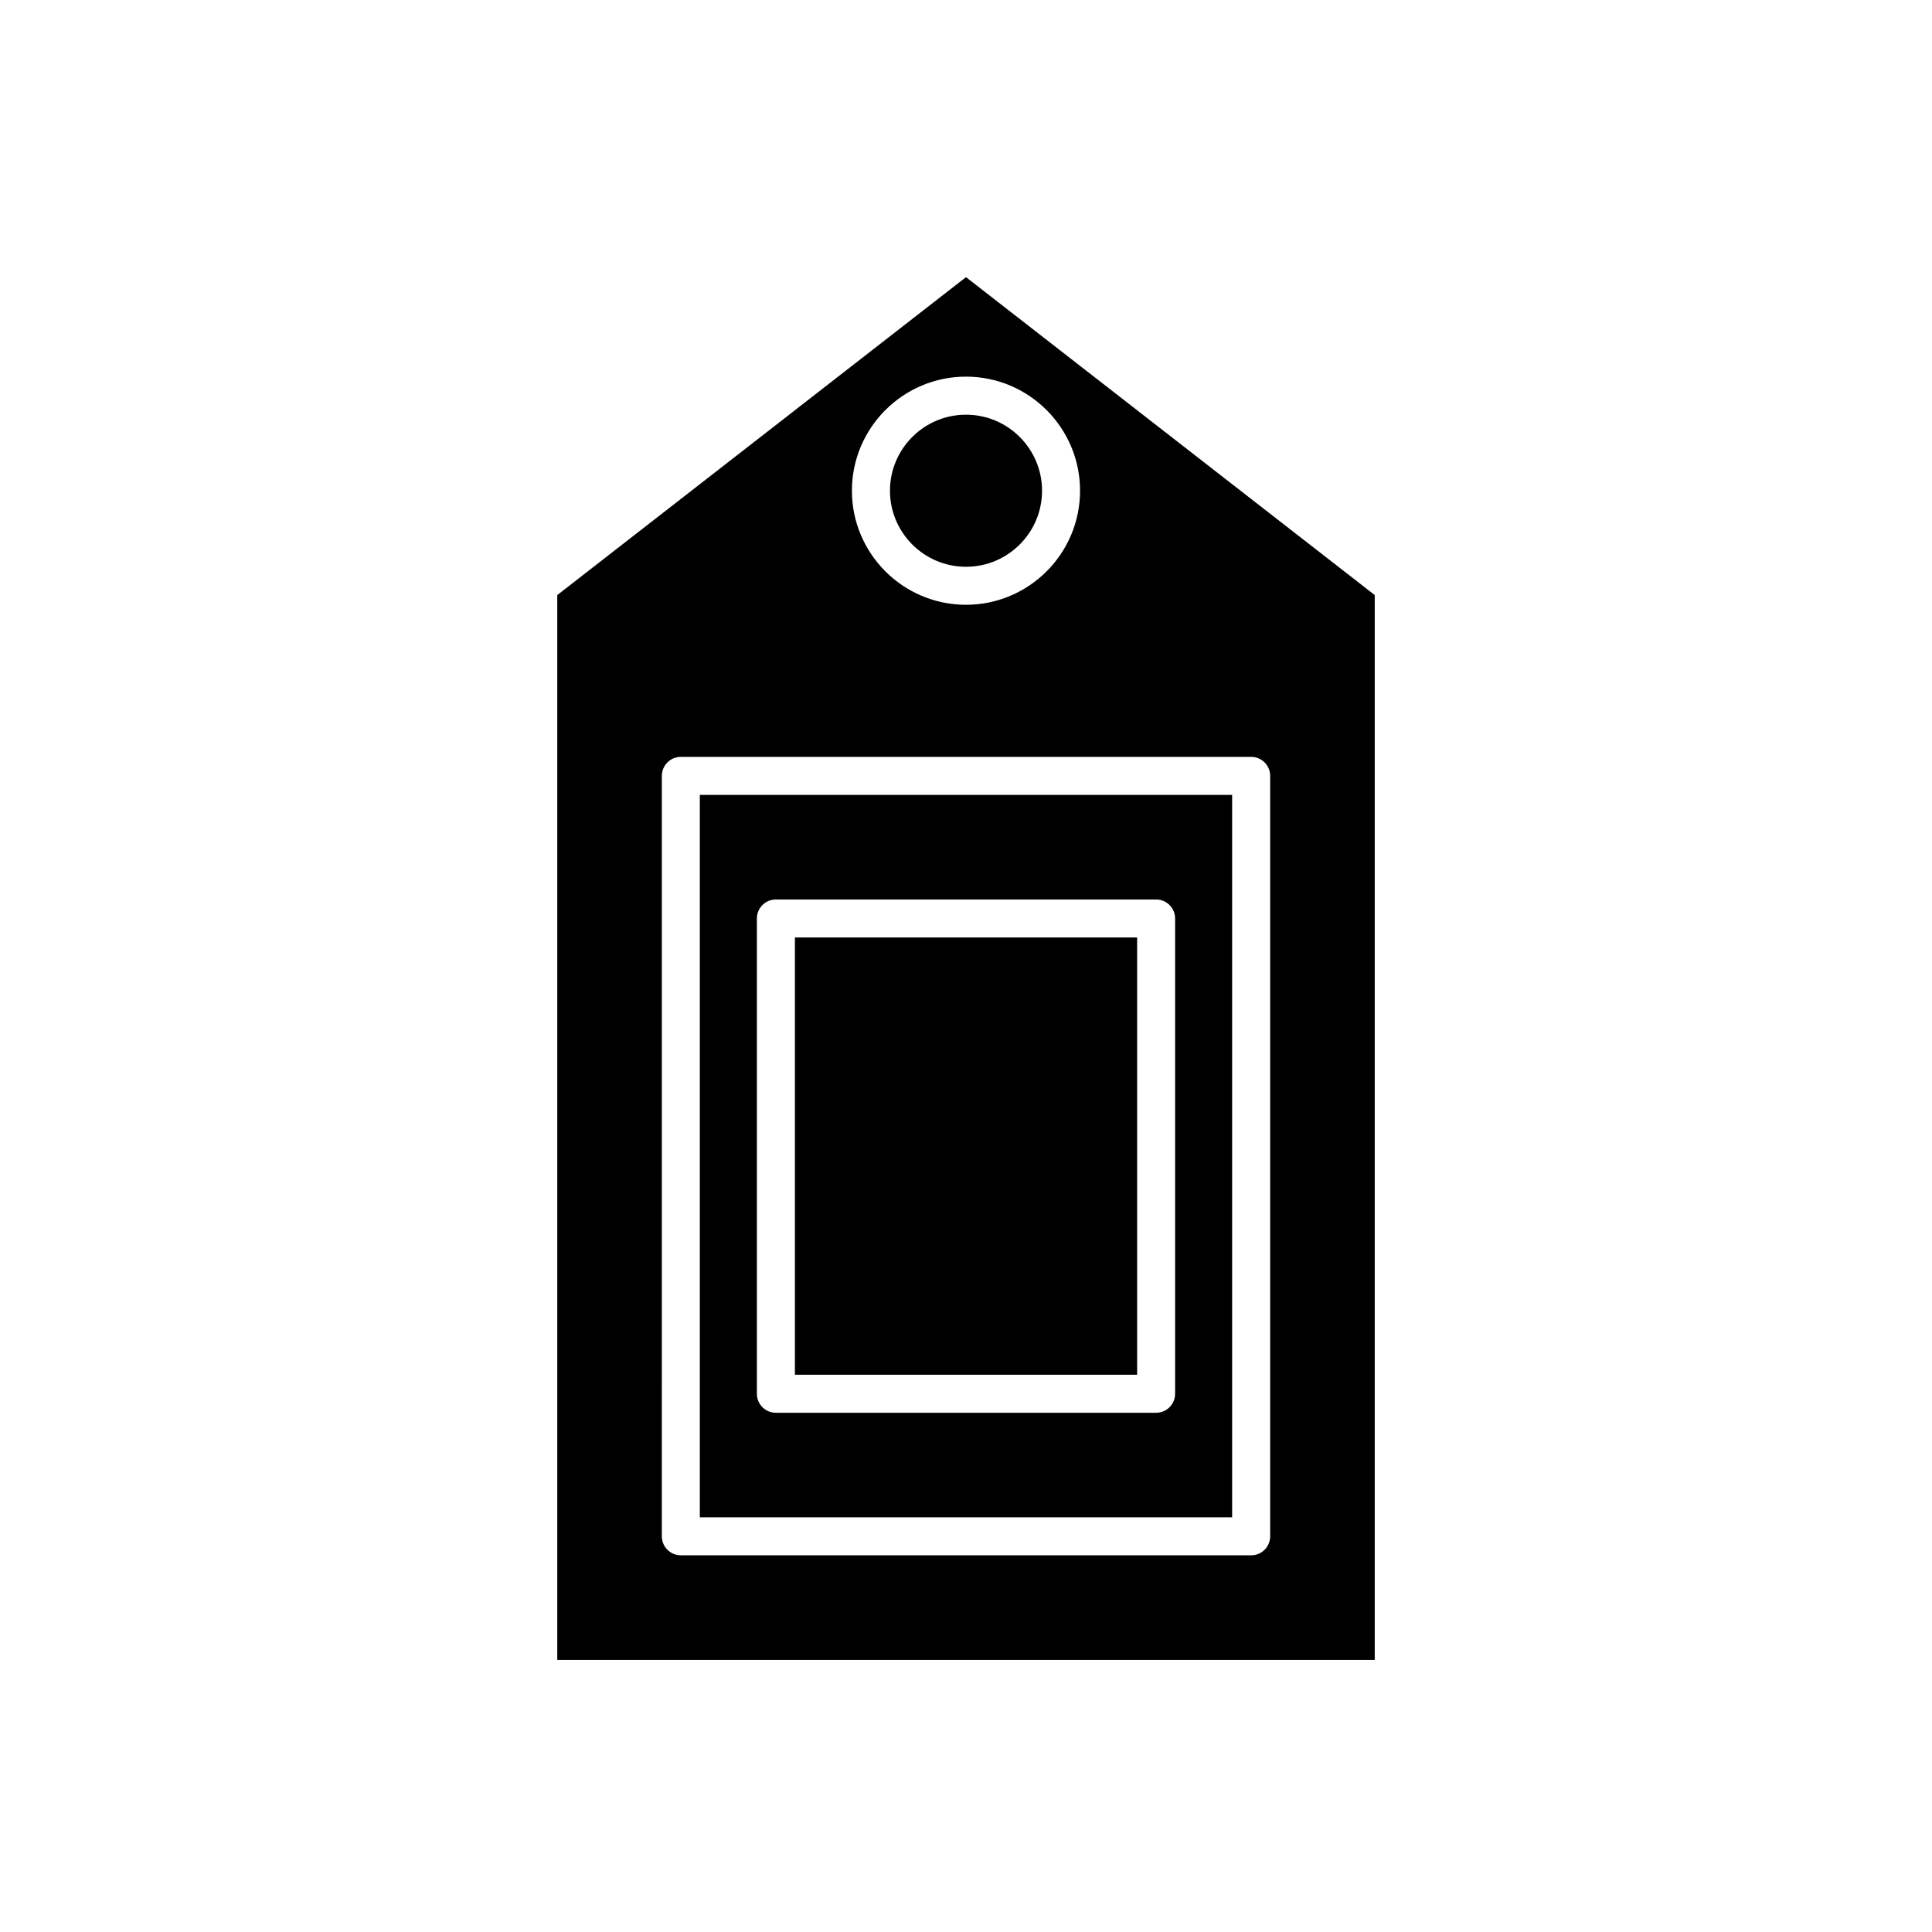
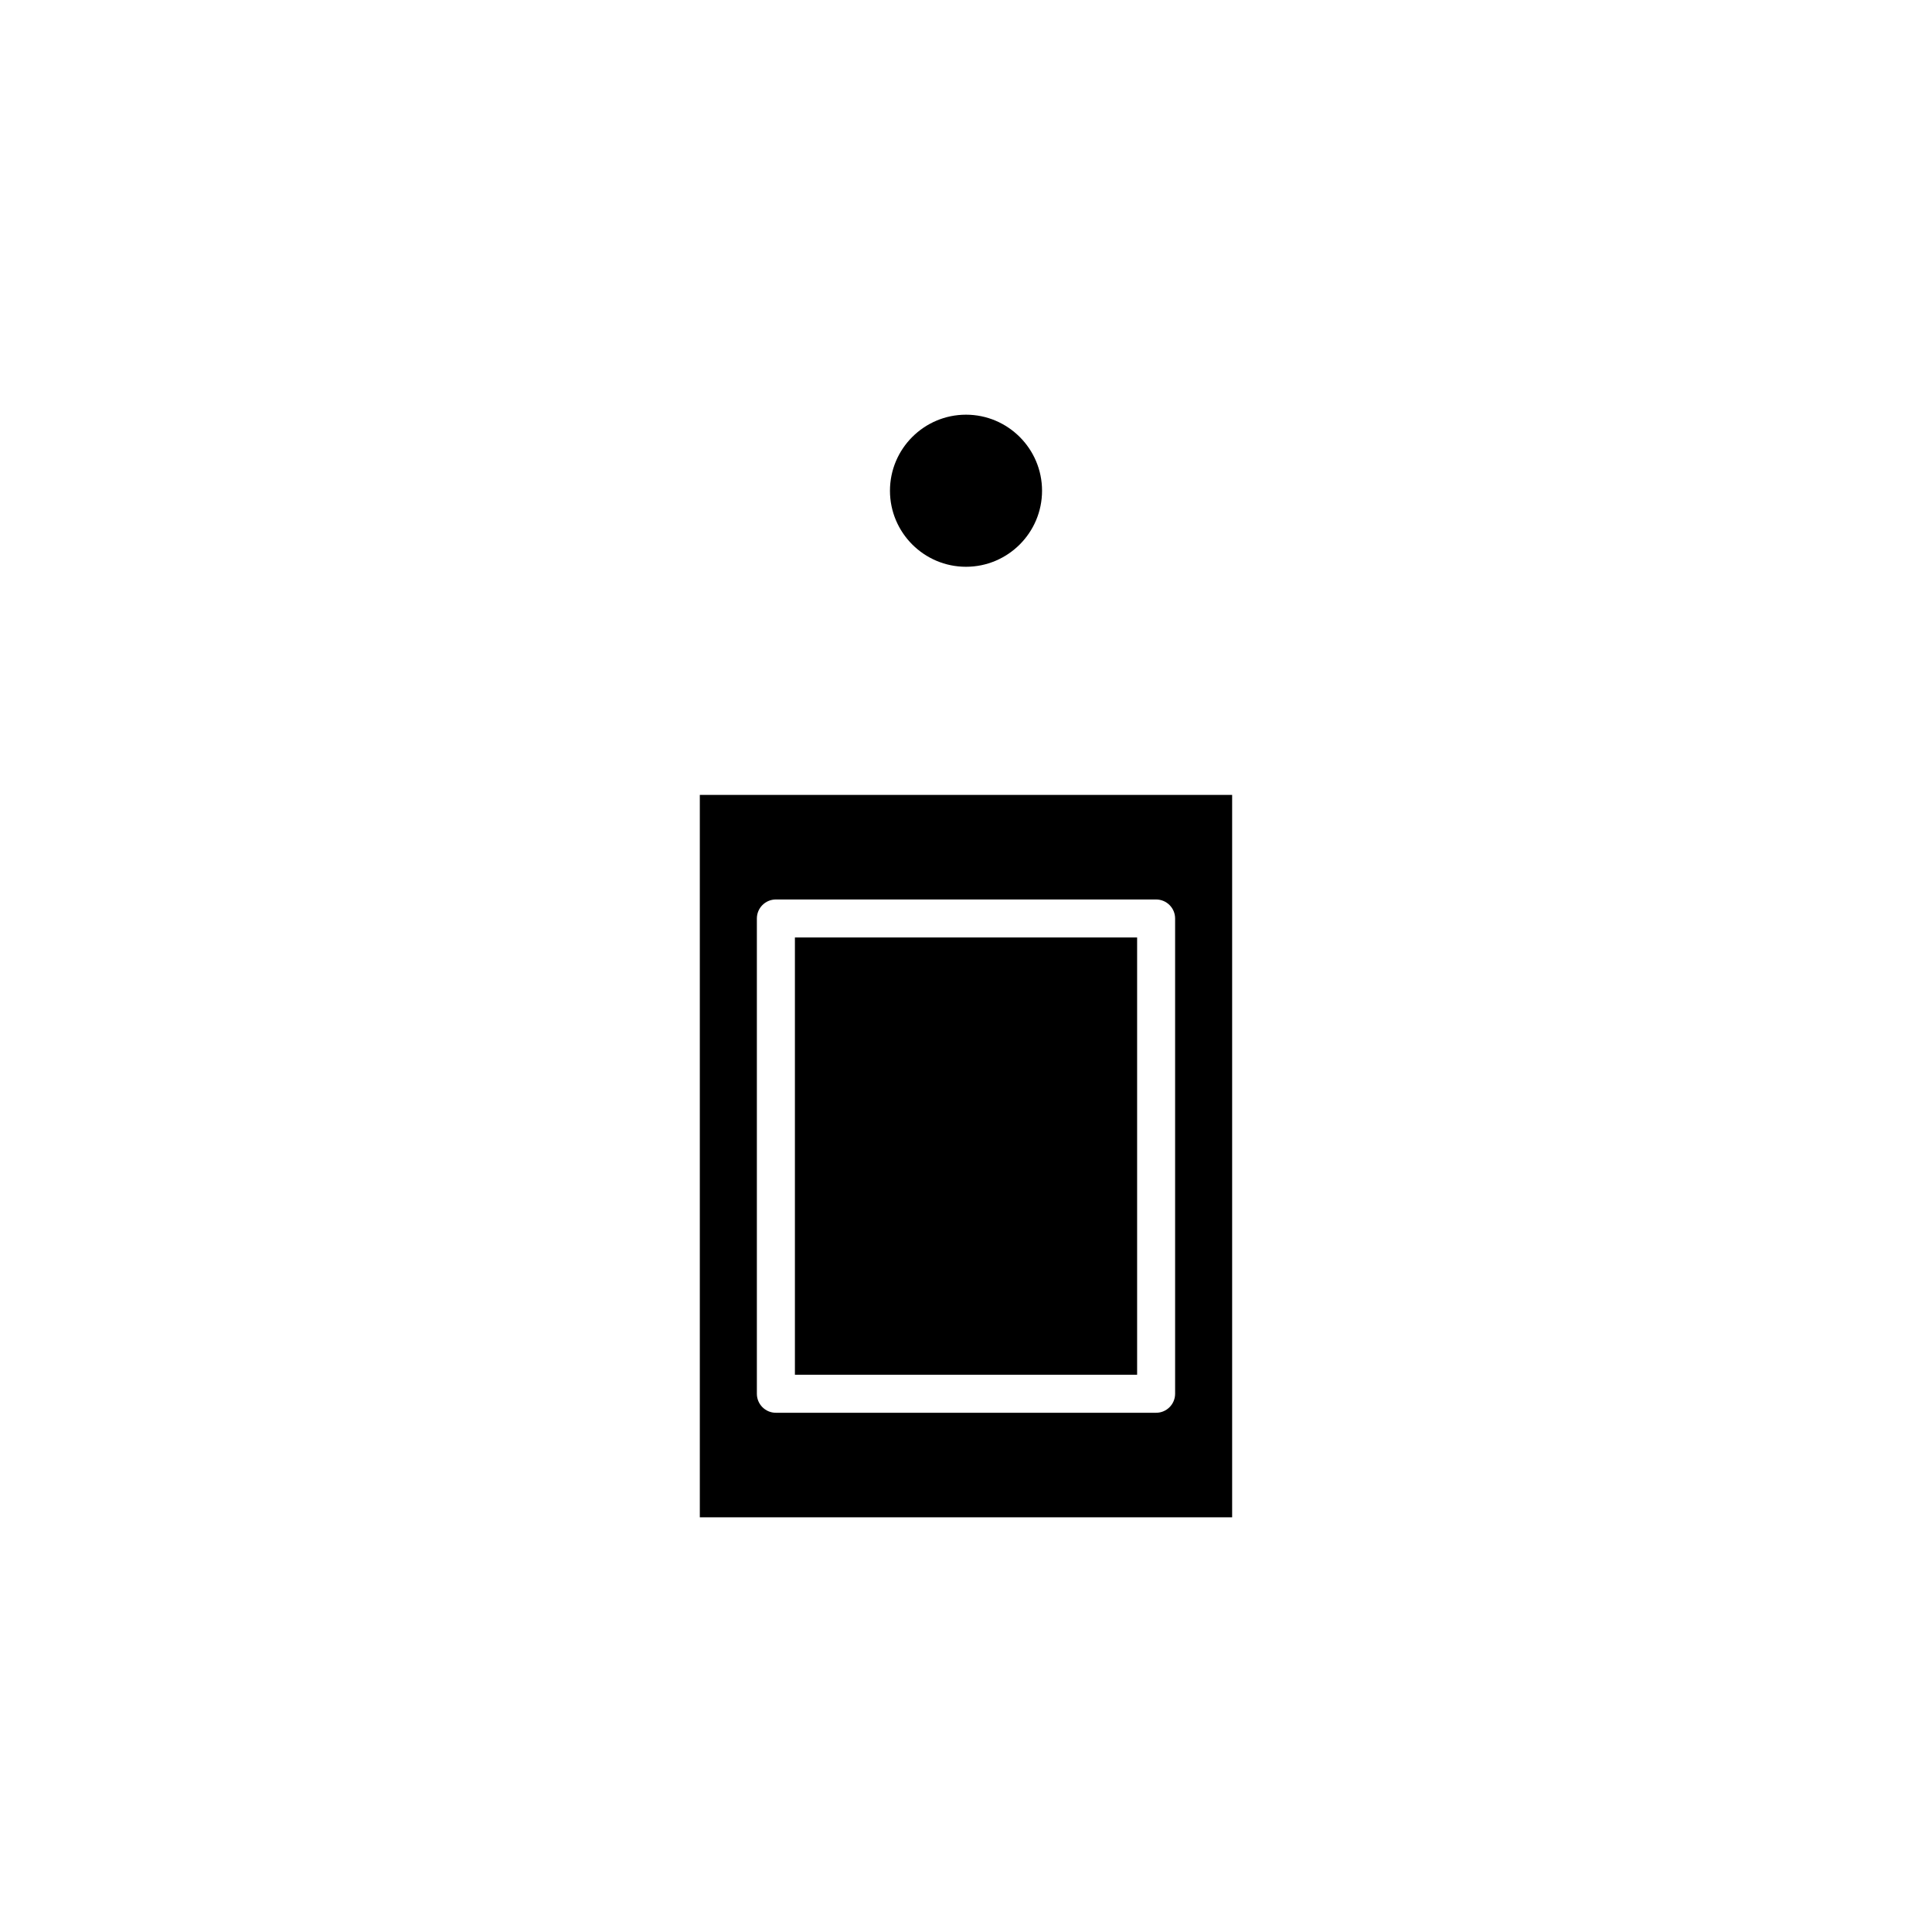
<svg xmlns="http://www.w3.org/2000/svg" fill="#000000" width="800px" height="800px" version="1.1" viewBox="144 144 512 512">
  <g>
    <path d="m379.85 274.05c0 11.113 9.039 20.152 20.152 20.152s20.152-9.039 20.152-20.152-9.039-20.152-20.152-20.152-20.152 9.039-20.152 20.152z" />
    <path d="m470.53 354.66h-141.07v191.45h141.07zm-15.113 158.7c0 2.781-2.254 5.039-5.039 5.039h-100.76c-2.781 0-5.039-2.254-5.039-5.039v-125.95c0-2.781 2.254-5.039 5.039-5.039h100.76c2.781 0 5.039 2.254 5.039 5.039z" />
    <path d="m354.66 392.44h90.688v115.88h-90.688z" />
-     <path d="m291.68 301.7v282.19h216.64v-282.19l-108.32-84.25zm188.93 47.914v201.52c0 2.781-2.254 5.039-5.039 5.039h-151.14c-2.781 0-5.039-2.254-5.039-5.039l0.004-201.52c0-2.781 2.254-5.039 5.039-5.039h151.14c2.777 0 5.035 2.258 5.035 5.039zm-50.383-75.57c0 16.668-13.559 30.23-30.23 30.23-16.668 0-30.23-13.559-30.23-30.23 0-16.668 13.559-30.23 30.23-30.23s30.23 13.562 30.23 30.23z" />
  </g>
</svg>